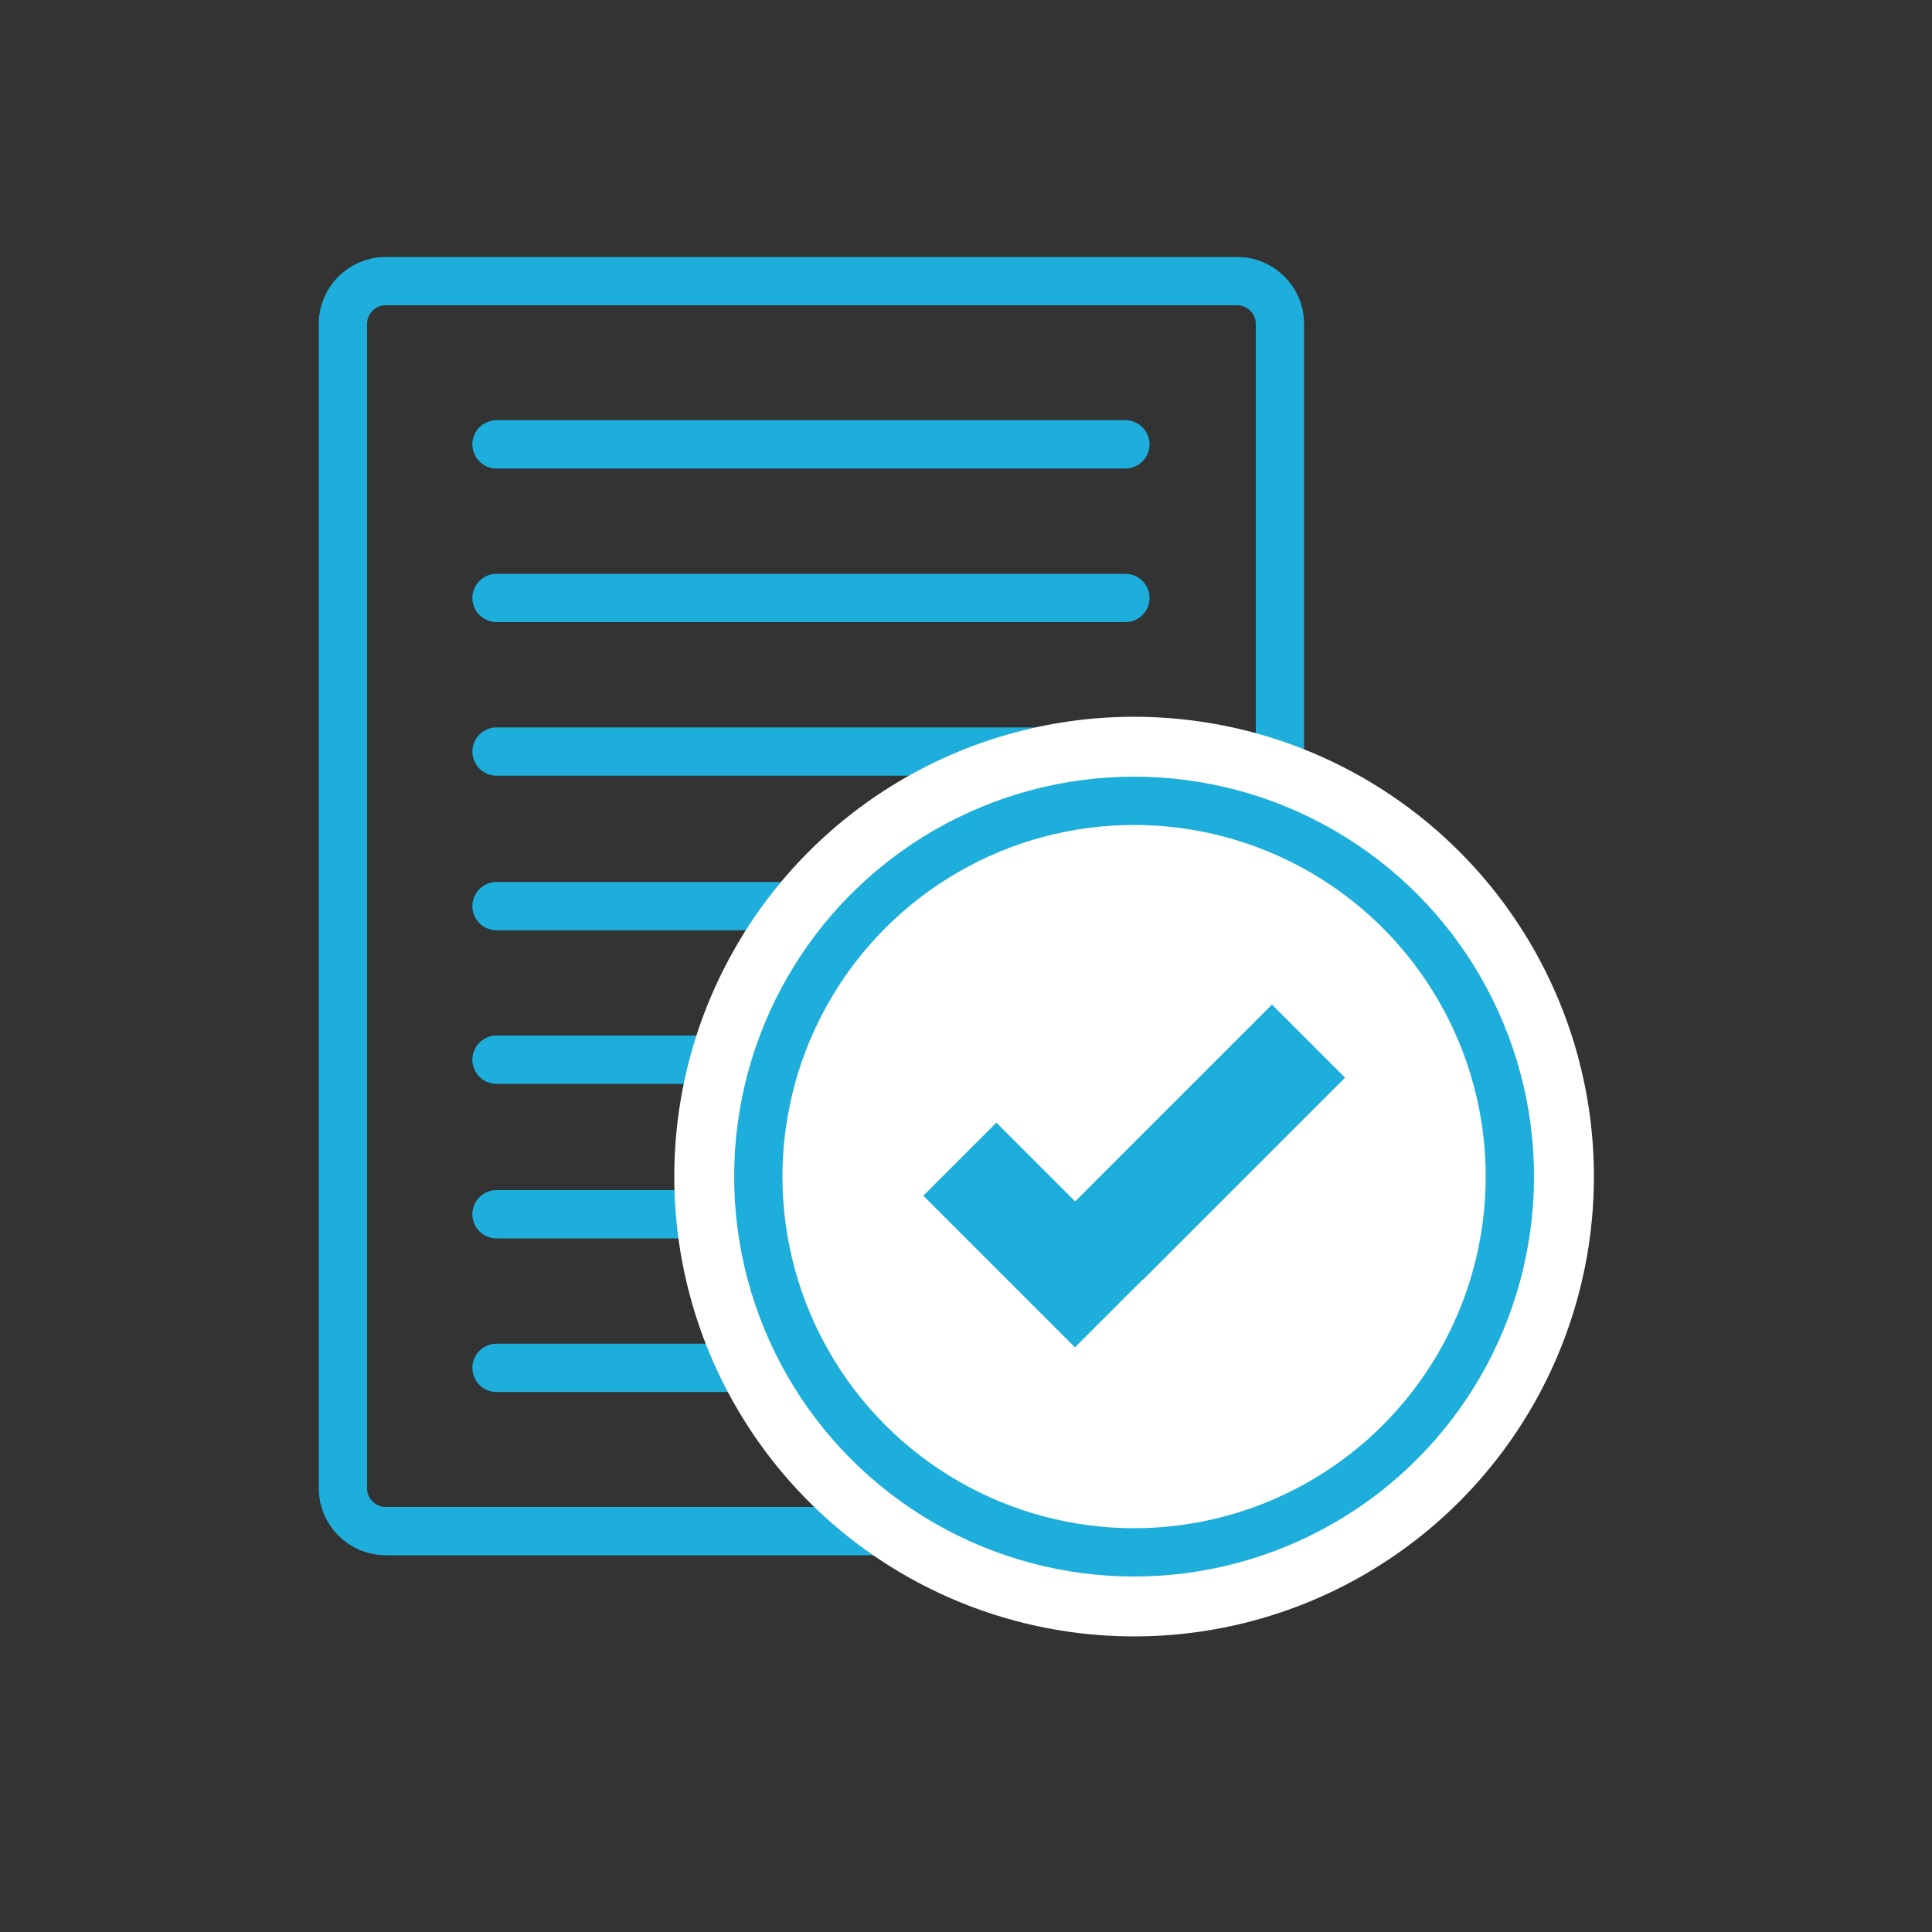
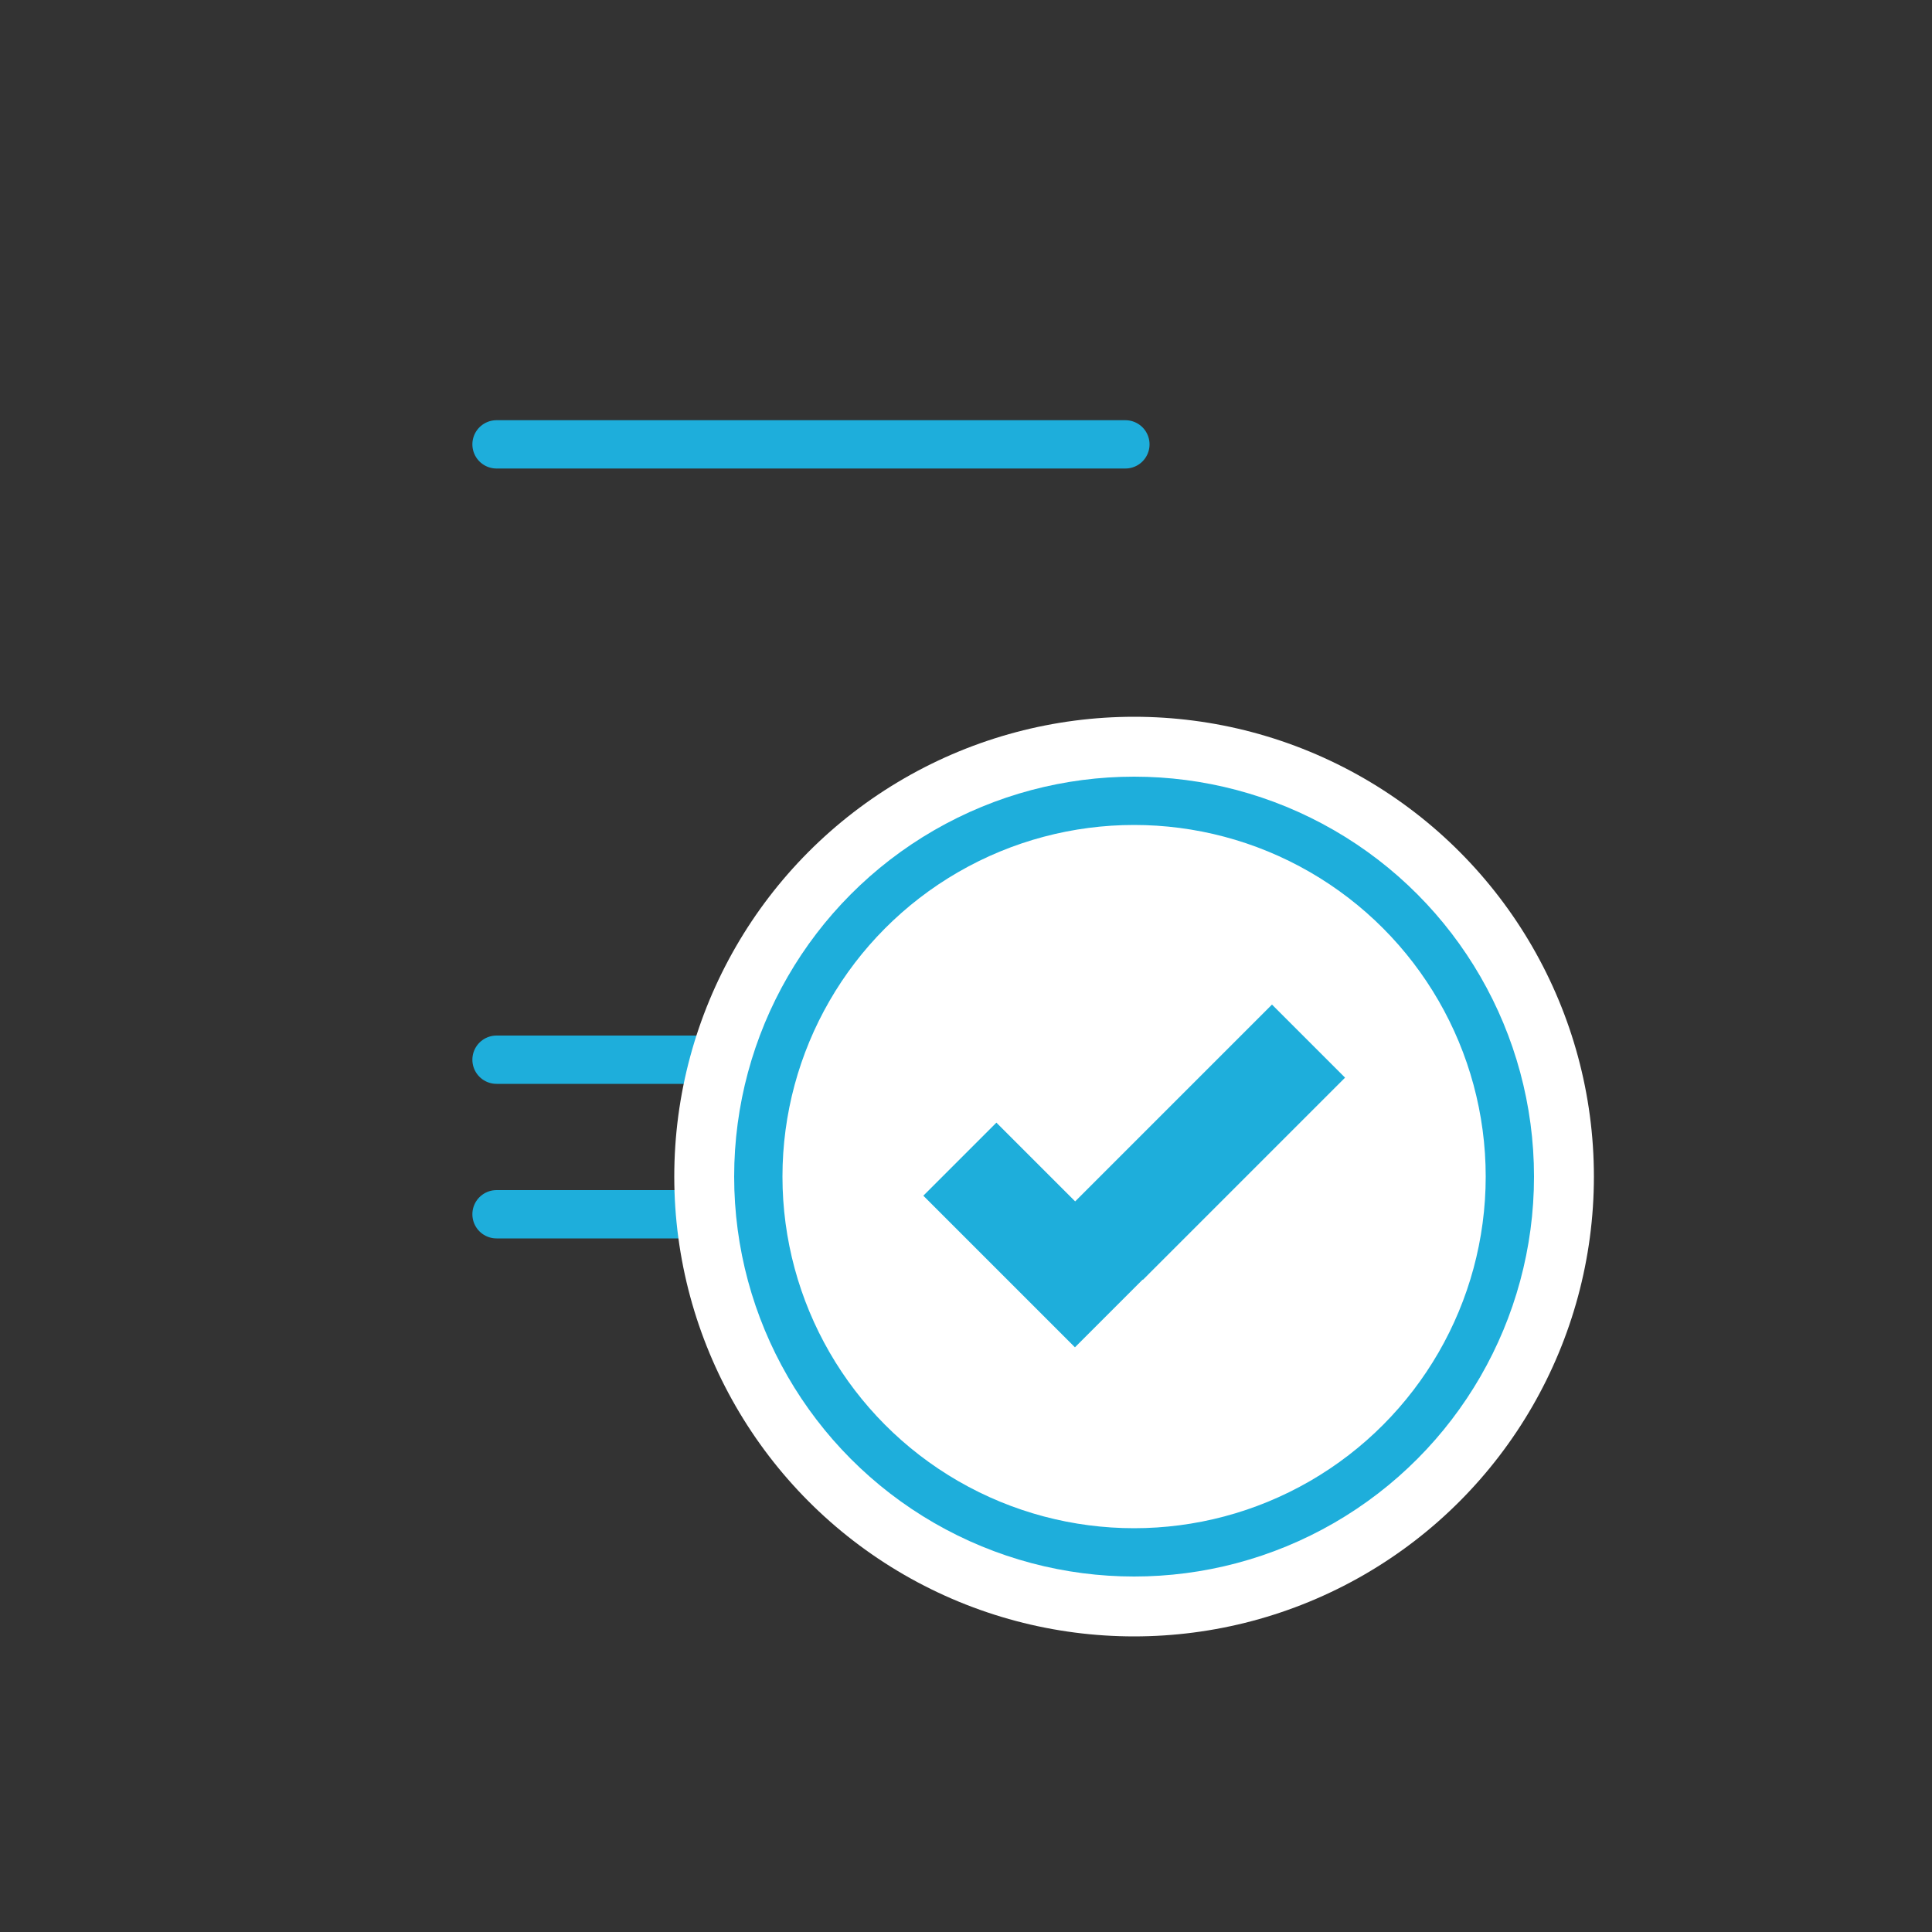
<svg xmlns="http://www.w3.org/2000/svg" version="1.1" id="Layer_1" x="0px" y="0px" viewBox="0 0 200 200" style="enable-background:new 0 0 200 200;" xml:space="preserve">
  <rect x="0" y="0" width="200" height="200" fill="#333333" stroke="none" />
  <style type="text/css">
	.st0{fill:none;stroke:#1EAEDB;stroke-width:5;stroke-miterlimit:10;}
	.st1{fill:none;stroke:#1EAEDB;stroke-width:5;stroke-linecap:round;stroke-miterlimit:10;}
	.st2{fill:#FFFFFF;}
	.st3{fill:#FFFFFF;stroke:#1EAEDB;stroke-width:5;stroke-miterlimit:10;}
	.st4{fill:#1EAEDB;}
</style>
  <g>
-     <path class="st0" d="M127.7,158.5H39.9c-2.4,0-4.4-2-4.4-4.4V33.5c0-2.4,2-4.4,4.4-4.4h88.2c2.4,0,4.4,2,4.4,4.4v94.9" />
    <g>
      <line class="st1" x1="51.4" y1="46" x2="116.5" y2="46" />
-       <line class="st1" x1="51.4" y1="61.9" x2="116.5" y2="61.9" />
-       <line class="st1" x1="51.4" y1="77.8" x2="116.5" y2="77.8" />
-       <line class="st1" x1="51.4" y1="93.8" x2="116.5" y2="93.8" />
      <line class="st1" x1="51.4" y1="109.7" x2="116.5" y2="109.7" />
      <line class="st1" x1="51.4" y1="125.7" x2="116.5" y2="125.7" />
-       <line class="st1" x1="51.4" y1="141.6" x2="116.5" y2="141.6" />
    </g>
    <circle class="st2" cx="117.4" cy="121.8" r="47.6" />
    <circle class="st3" cx="117.4" cy="121.8" r="38.9" />
  </g>
  <g>
    <rect x="96.1" y="122.5" transform="matrix(0.707 0.707 -0.707 0.707 121.812 -38.336)" class="st4" width="22.2" height="10.7" />
    <rect x="110.1" y="113" transform="matrix(-0.707 0.707 -0.707 -0.707 296.972 113.609)" class="st4" width="29.6" height="10.7" />
  </g>
</svg>